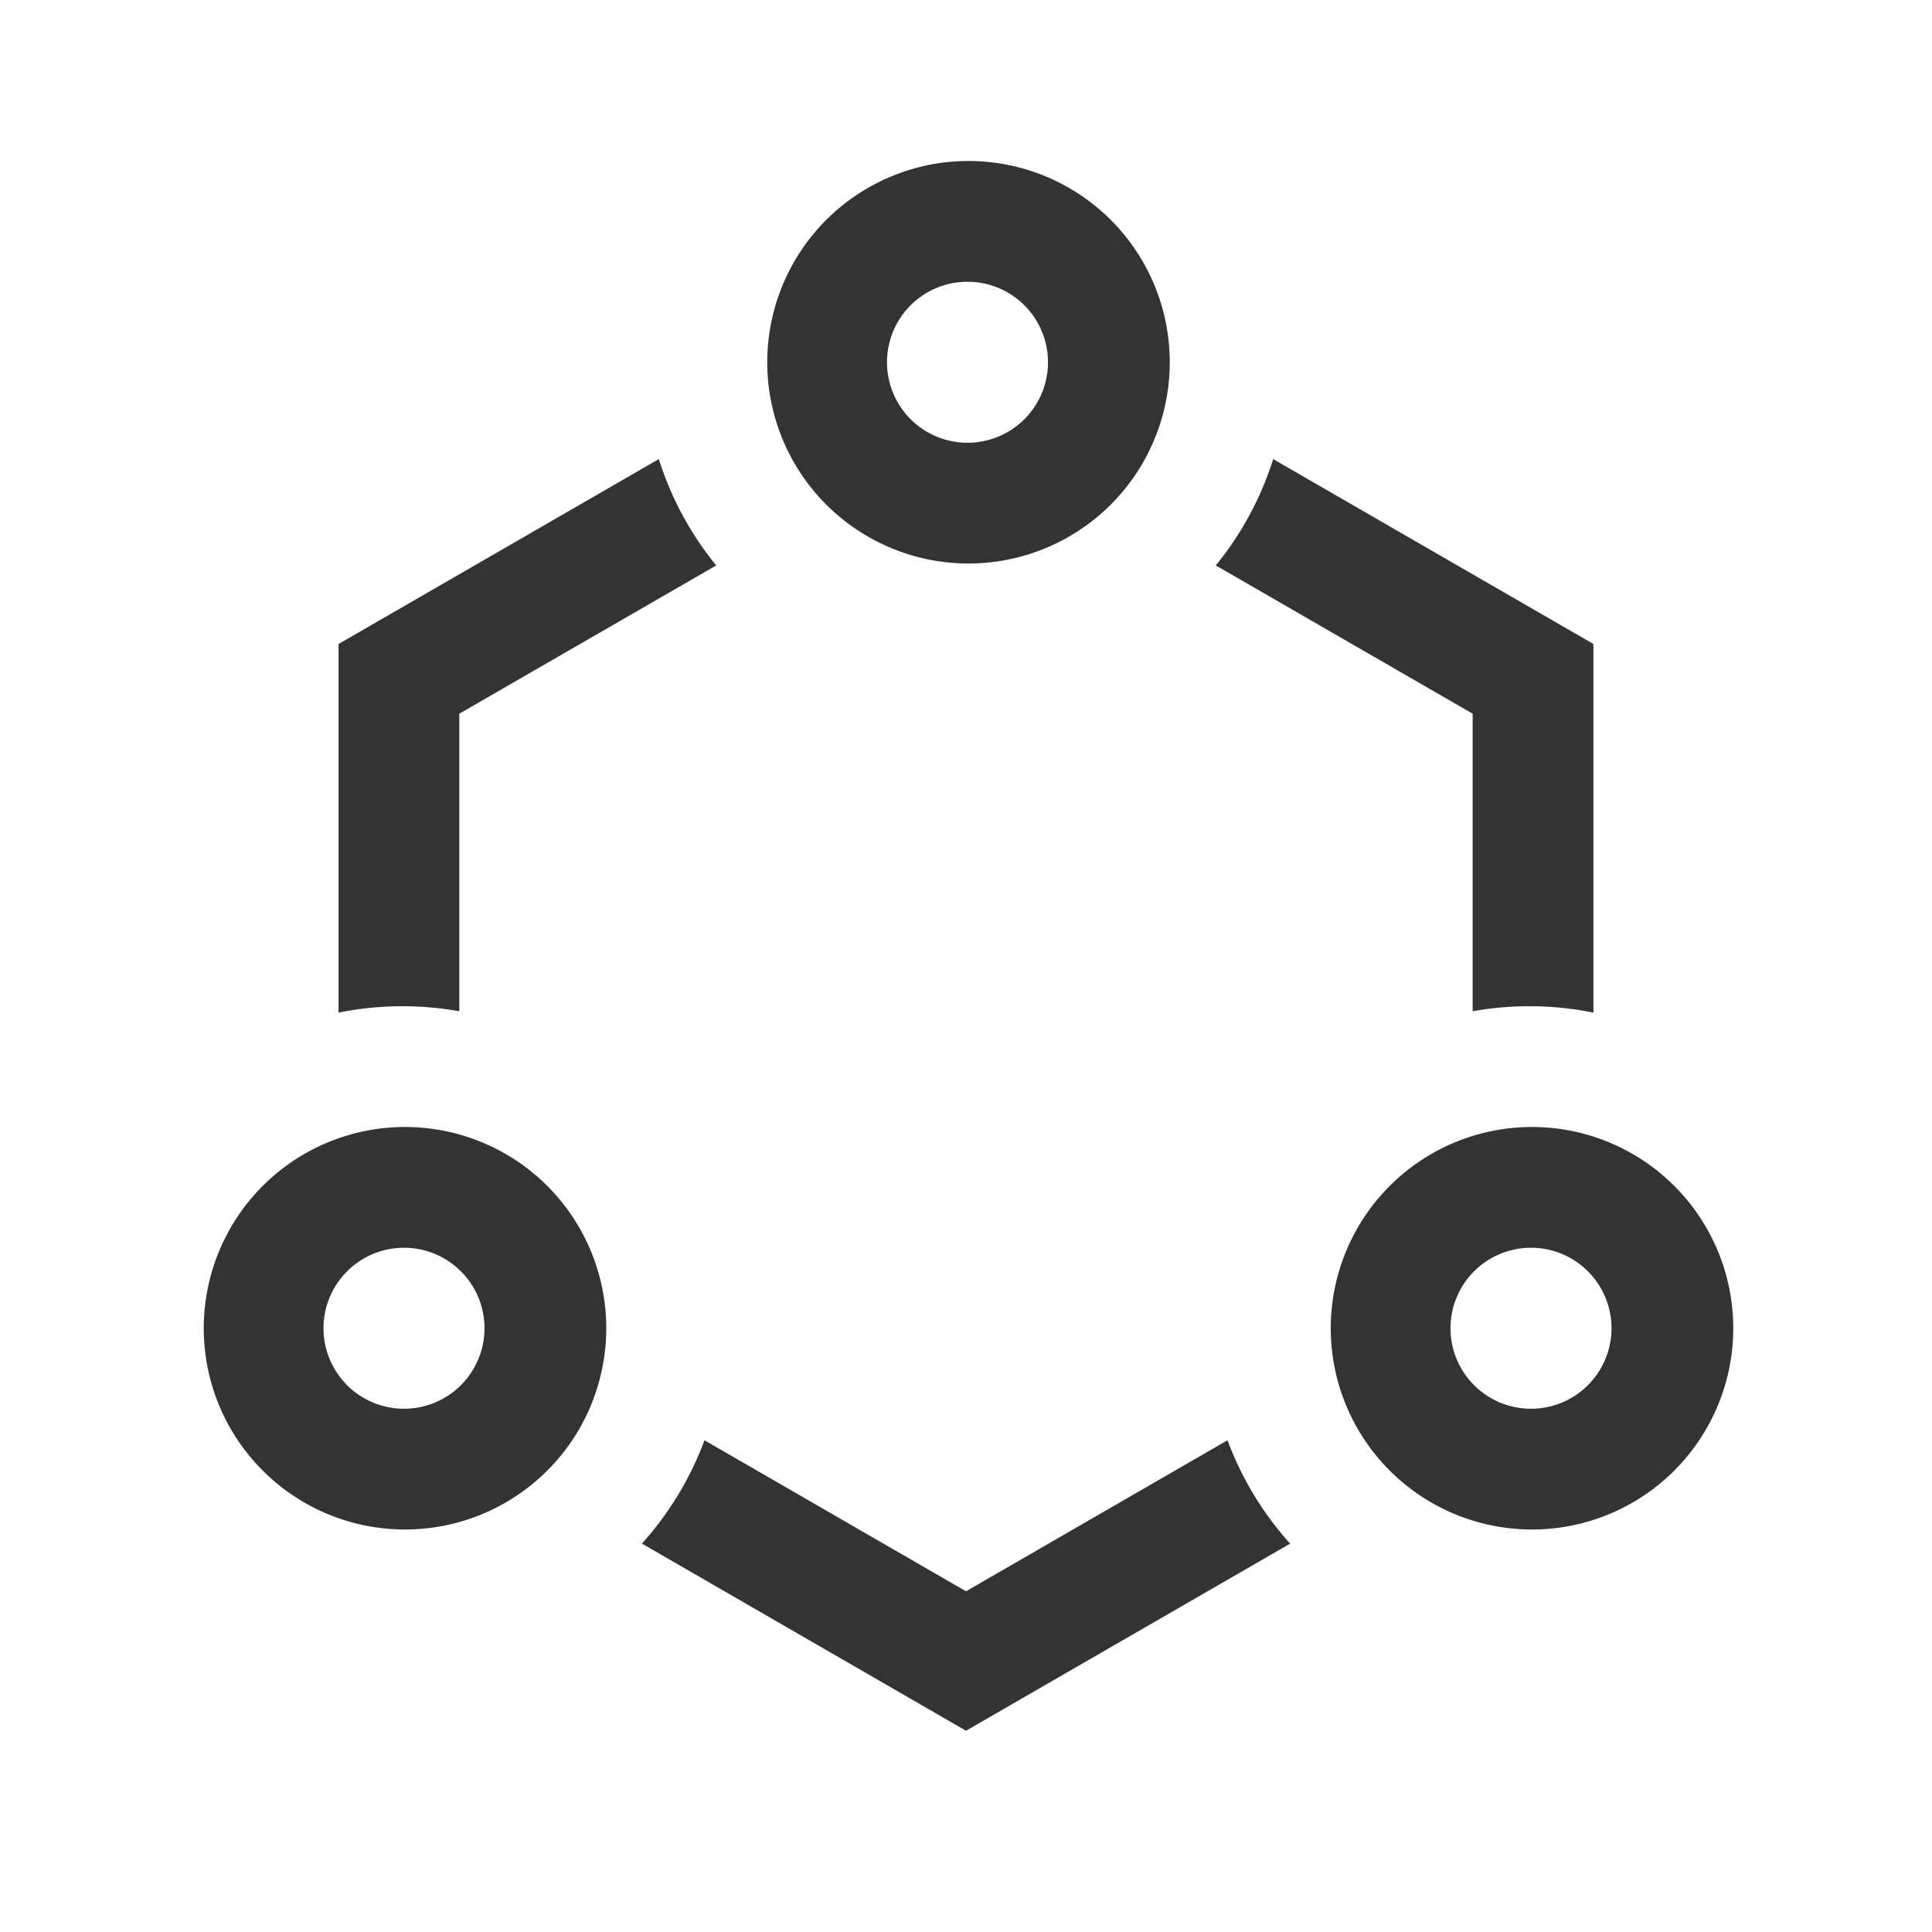
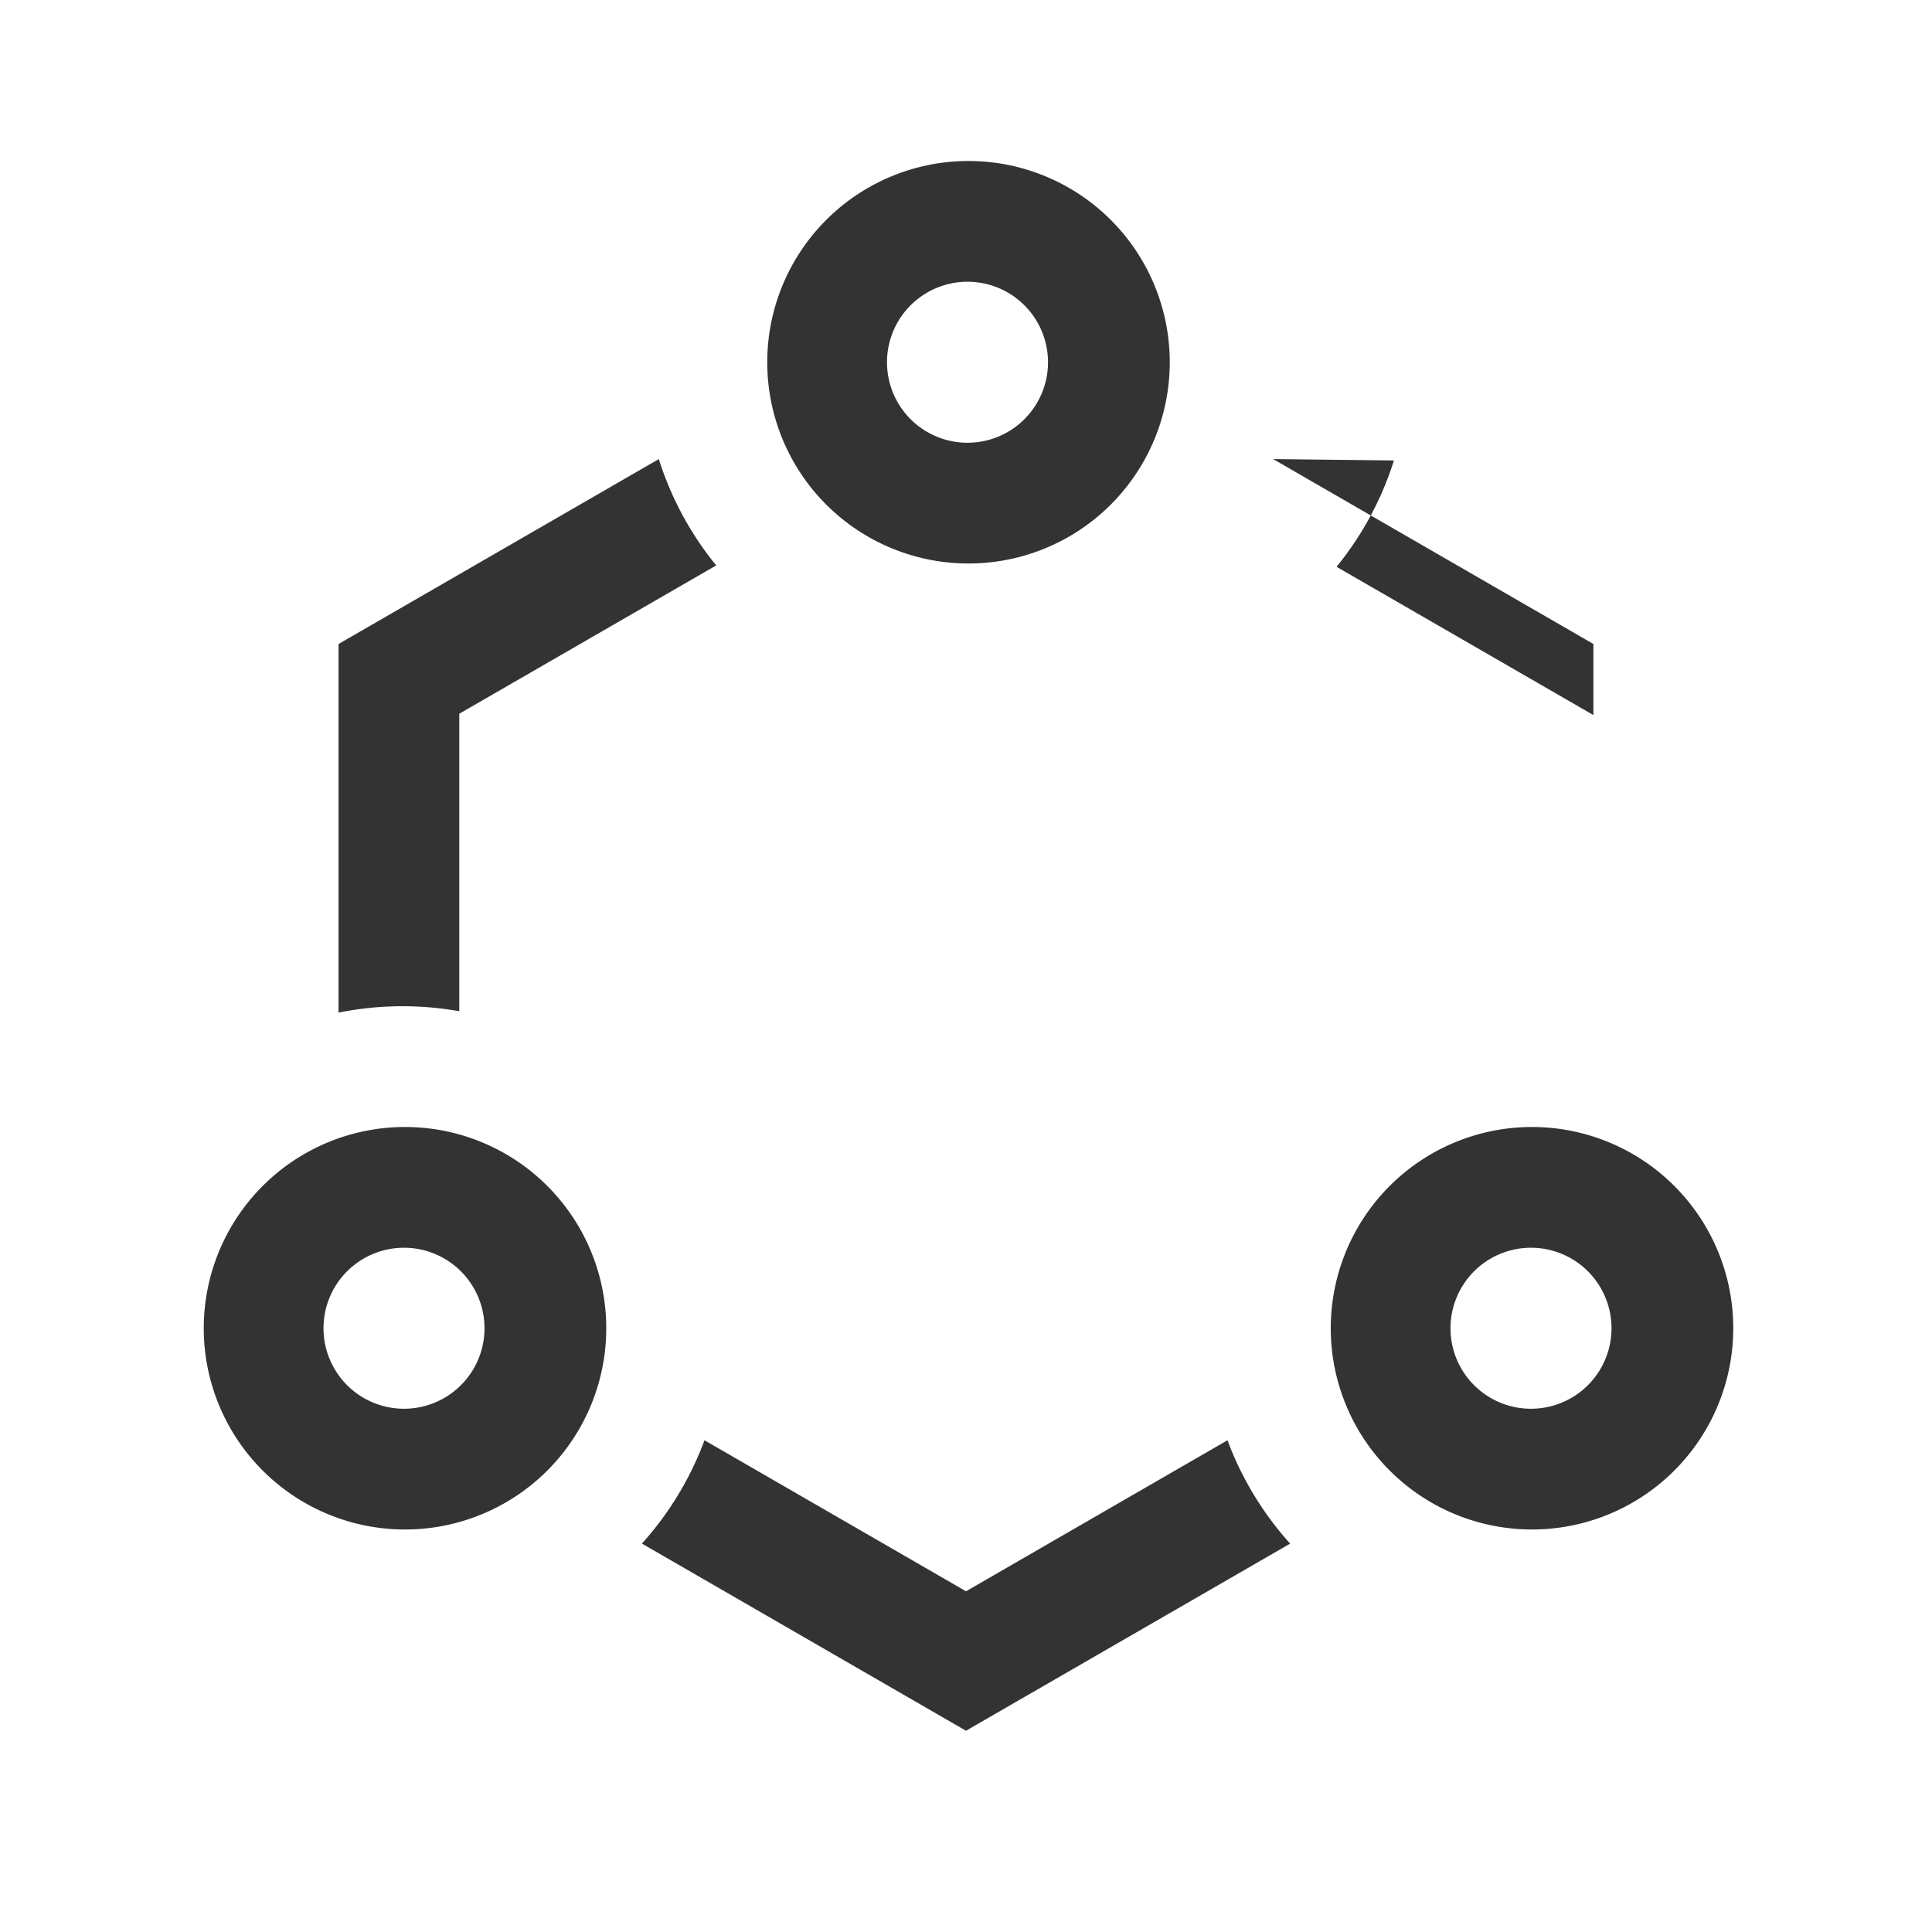
<svg xmlns="http://www.w3.org/2000/svg" t="1689215521717" class="icon" viewBox="0 0 1024 1024" version="1.1" p-id="13530" width="128" height="128">
-   <path d="M650.603 763.371a170.624 170.624 0 0 0 33.195 54.784L512 917.333l-171.776-99.2a170.624 170.624 0 0 0 33.173-54.763L512 843.413l138.603-80.043zM214.336 597.333a106.667 106.667 0 1 1 0 213.333 106.667 106.667 0 0 1 0-213.333z m597.333 0a106.667 106.667 0 1 1 0 213.333 106.667 106.667 0 0 1 0-213.333z m-597.333 64a42.667 42.667 0 1 0 0 85.333 42.667 42.667 0 0 0 0-85.333z m597.333 0a42.667 42.667 0 1 0 0 85.333 42.667 42.667 0 0 0 0-85.333zM349.184 243.328a170.283 170.283 0 0 0 30.421 56.363l-136.171 78.592v157.696a171.712 171.712 0 0 0-64 0.725V341.333l169.749-98.005z m325.632 0L844.544 341.333v195.371a171.456 171.456 0 0 0-64-0.725v-157.696l-136.149-78.592a170.283 170.283 0 0 0 30.421-56.363zM513.003 85.333a106.667 106.667 0 1 1 0 213.333 106.667 106.667 0 0 1 0-213.333z m0 64a42.667 42.667 0 1 0 0 85.333 42.667 42.667 0 0 0 0-85.333z" fill="#333333" p-id="13531" />
+   <path d="M650.603 763.371a170.624 170.624 0 0 0 33.195 54.784L512 917.333l-171.776-99.2a170.624 170.624 0 0 0 33.173-54.763L512 843.413l138.603-80.043zM214.336 597.333a106.667 106.667 0 1 1 0 213.333 106.667 106.667 0 0 1 0-213.333z m597.333 0a106.667 106.667 0 1 1 0 213.333 106.667 106.667 0 0 1 0-213.333z m-597.333 64a42.667 42.667 0 1 0 0 85.333 42.667 42.667 0 0 0 0-85.333z m597.333 0a42.667 42.667 0 1 0 0 85.333 42.667 42.667 0 0 0 0-85.333zM349.184 243.328a170.283 170.283 0 0 0 30.421 56.363l-136.171 78.592v157.696a171.712 171.712 0 0 0-64 0.725V341.333l169.749-98.005z m325.632 0L844.544 341.333v195.371v-157.696l-136.149-78.592a170.283 170.283 0 0 0 30.421-56.363zM513.003 85.333a106.667 106.667 0 1 1 0 213.333 106.667 106.667 0 0 1 0-213.333z m0 64a42.667 42.667 0 1 0 0 85.333 42.667 42.667 0 0 0 0-85.333z" fill="#333333" p-id="13531" />
</svg>